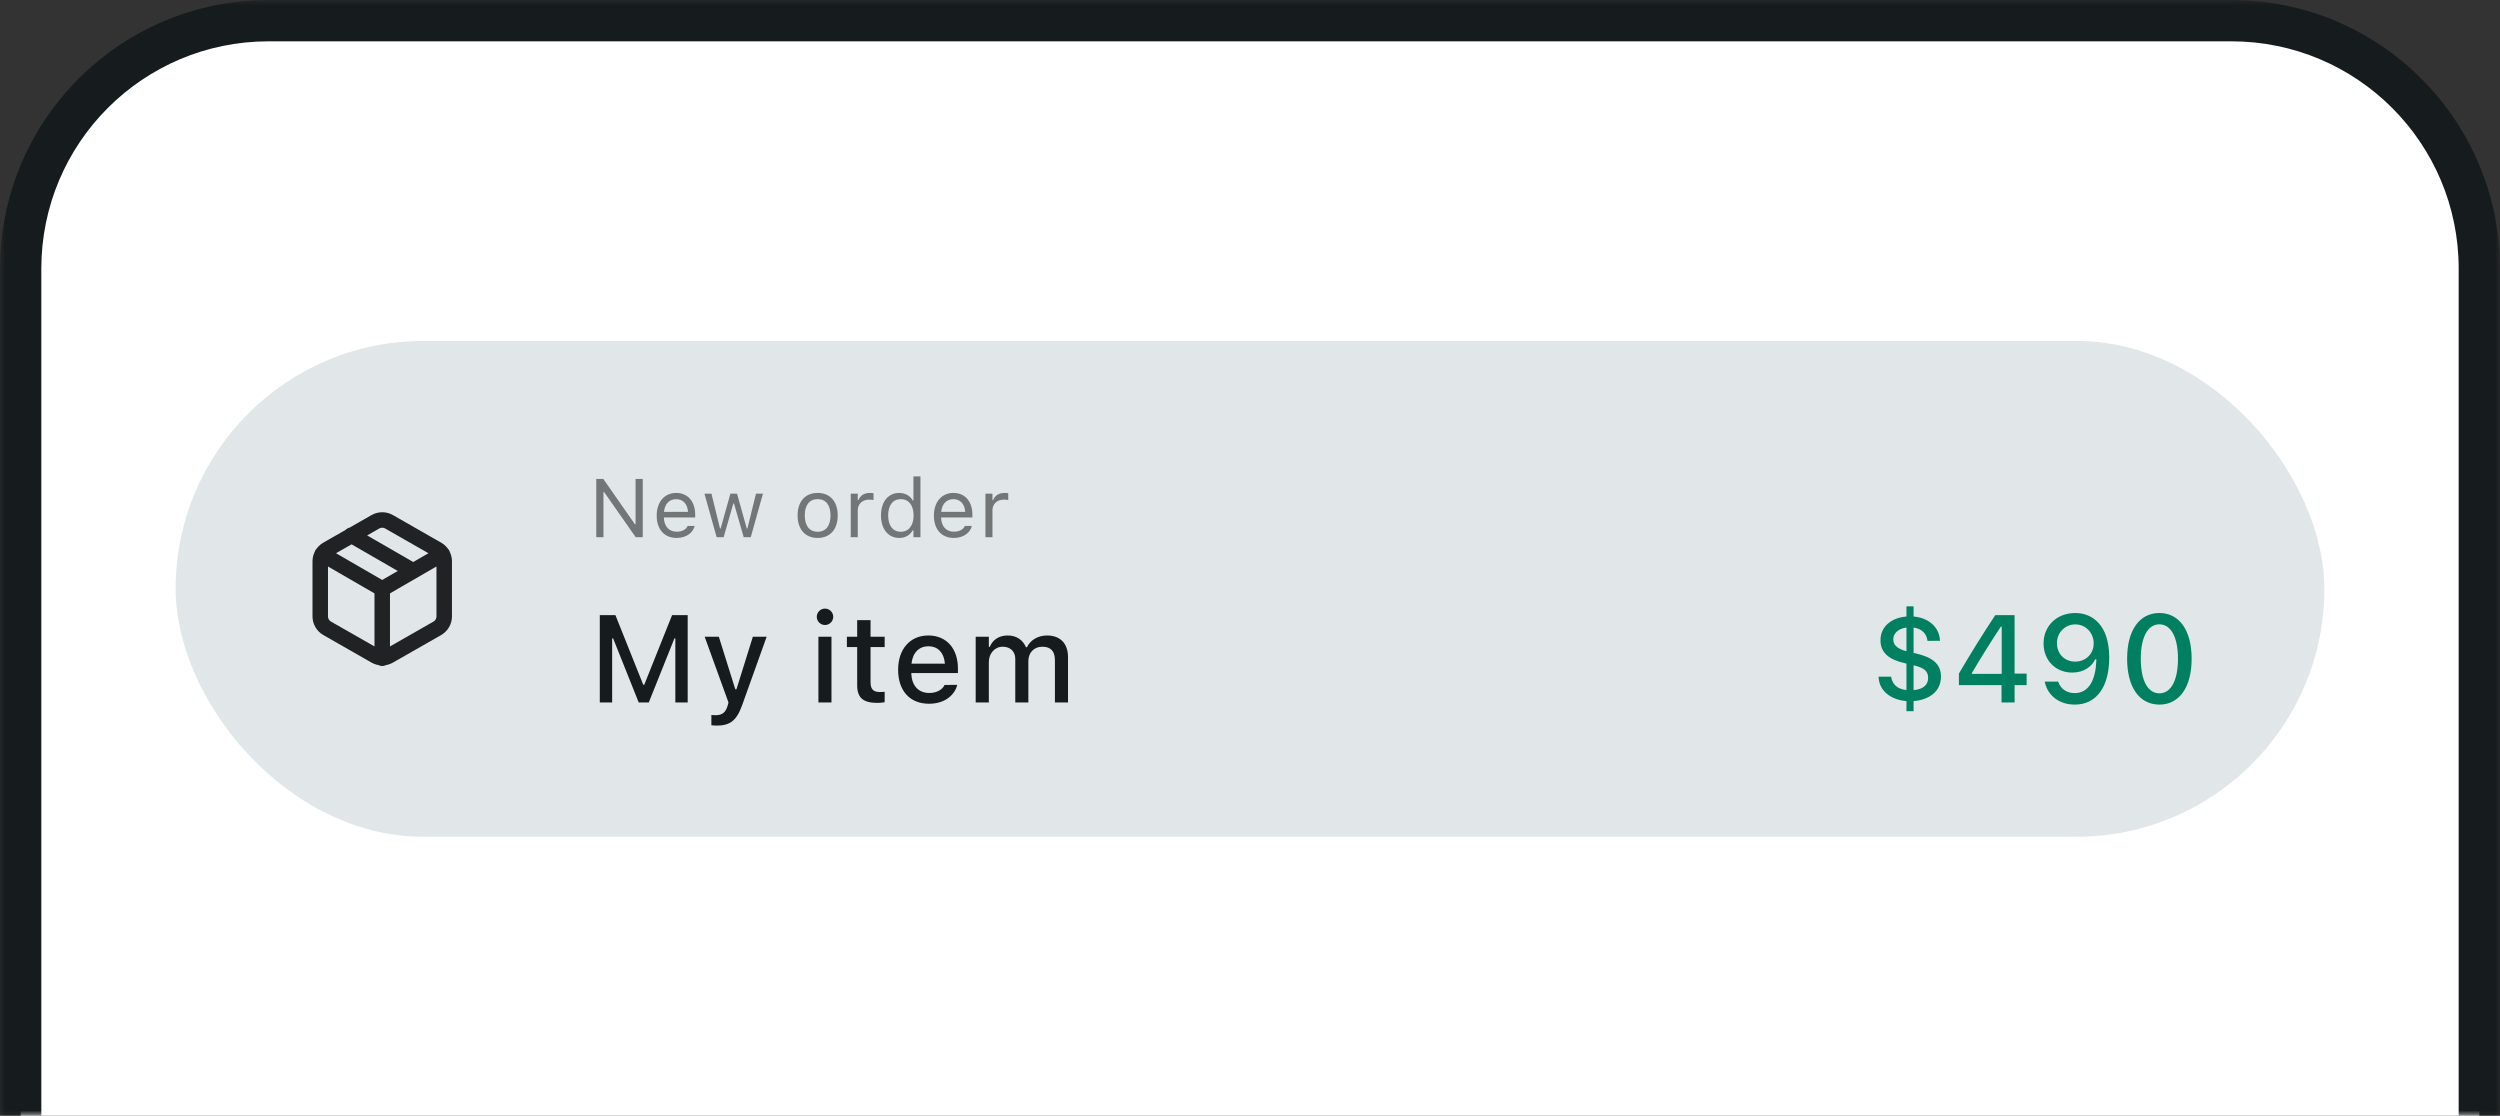
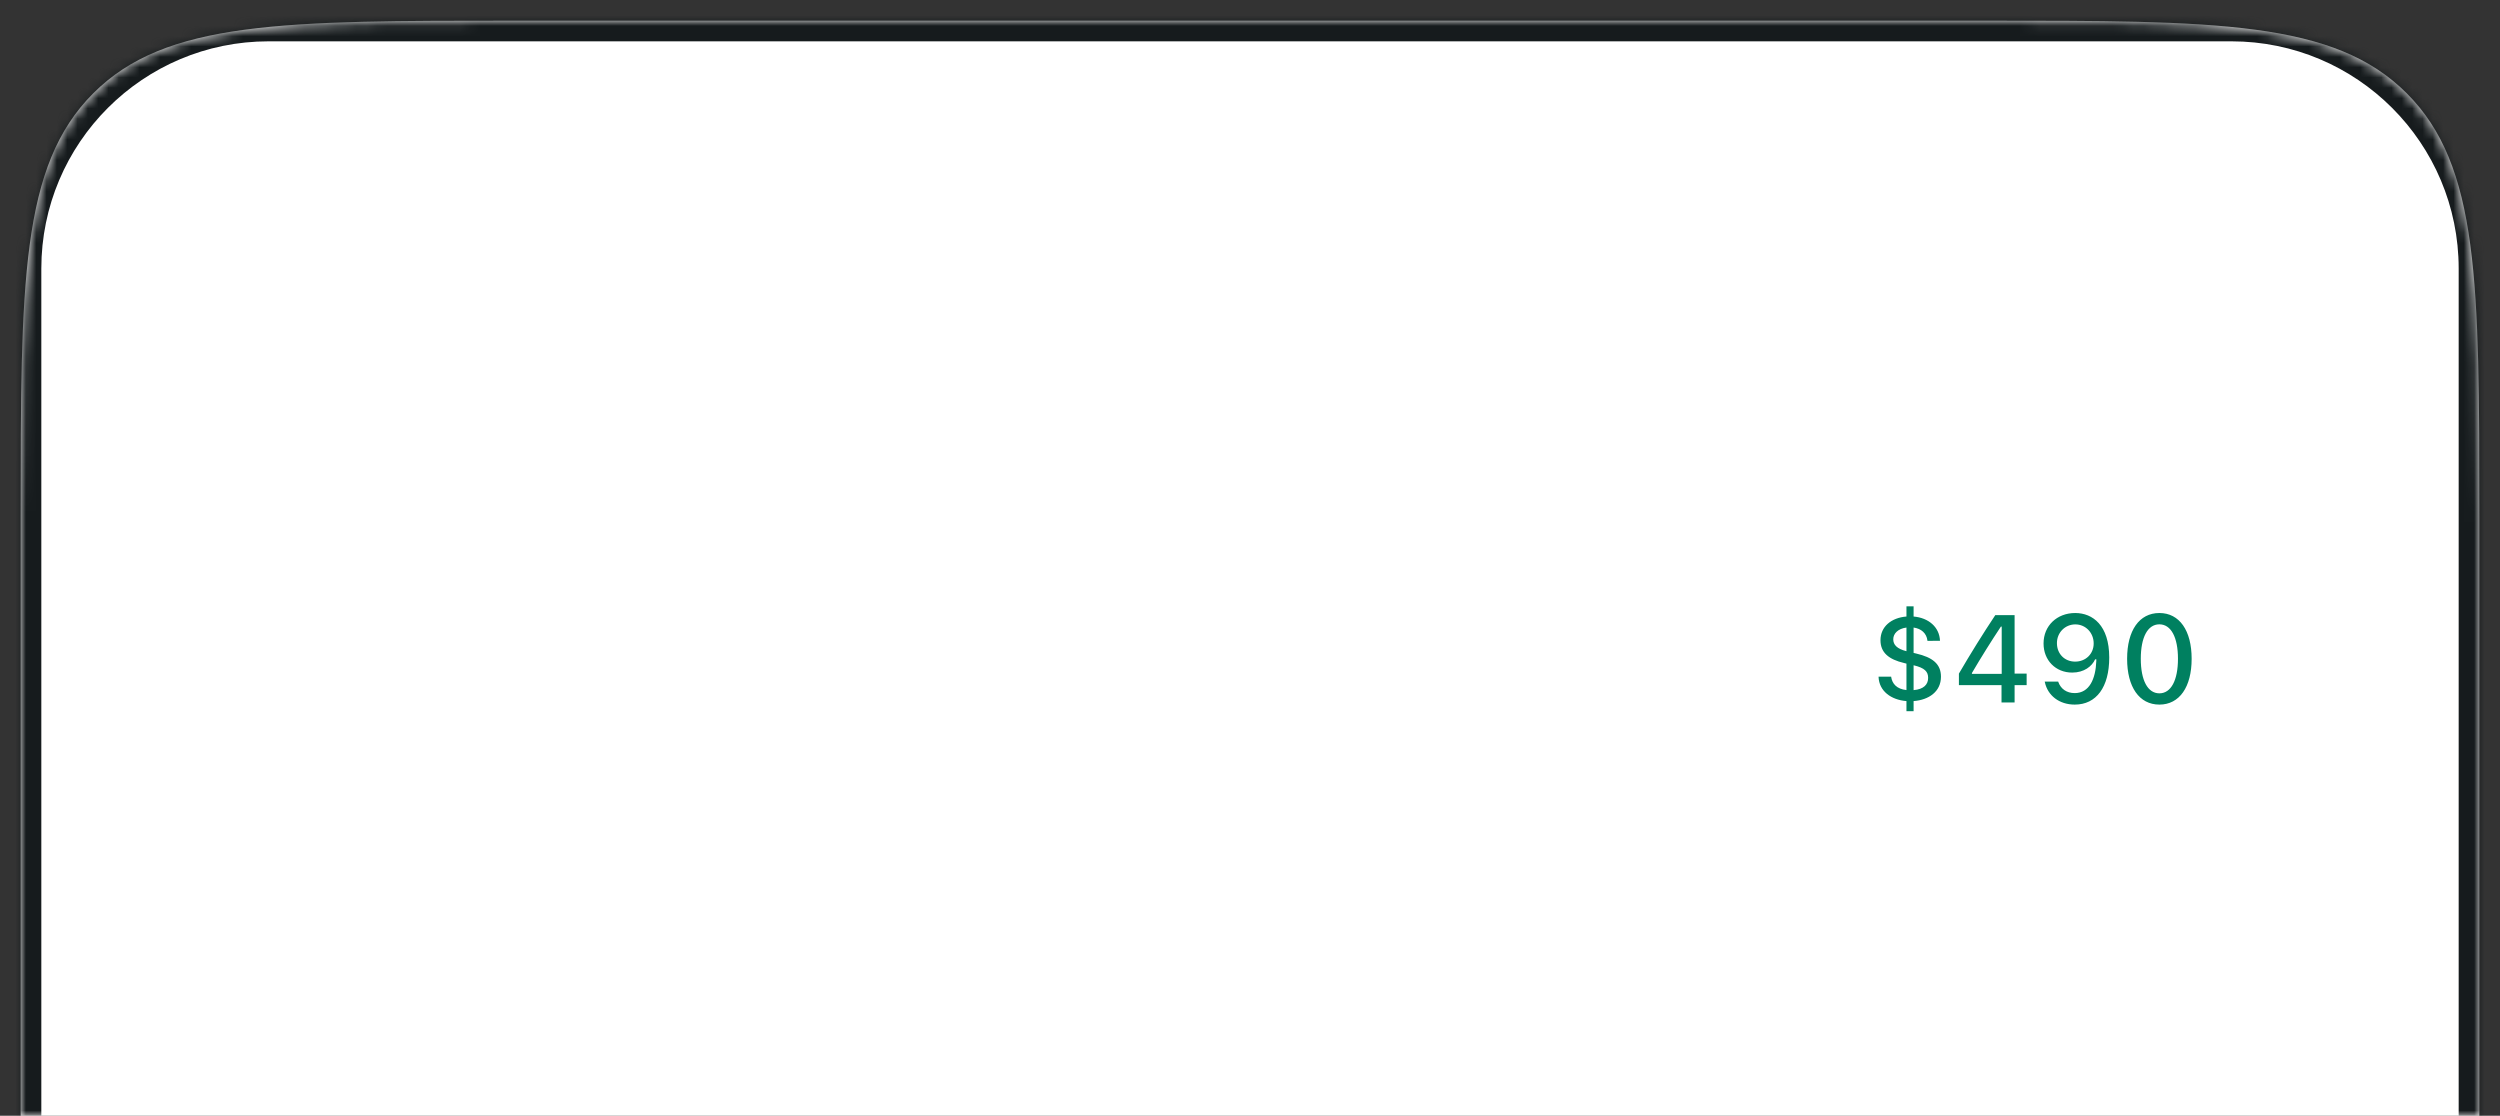
<svg xmlns="http://www.w3.org/2000/svg" width="242" height="108" viewBox="0 0 242 108" fill="none">
  <rect x="0" y="0" width="242" height="108" fill="#333333" stroke="none" />
  <mask id="path-1-outside-1_5996_107350" maskUnits="userSpaceOnUse" x="0" y="0" width="242" height="108" fill="black">
-     <rect fill="white" width="242" height="108" />
    <path d="M2 50C2 27.373 2 16.059 9.029 9.029C16.059 2 27.373 2 50 2H192C214.627 2 225.941 2 232.971 9.029C240 16.059 240 27.373 240 50V108H2V50Z" />
  </mask>
  <path d="M2 50C2 27.373 2 16.059 9.029 9.029C16.059 2 27.373 2 50 2H192C214.627 2 225.941 2 232.971 9.029C240 16.059 240 27.373 240 50V108H2V50Z" fill="white" />
-   <path d="M0 26C0 11.641 11.641 0 26 0H216C230.359 0 242 11.641 242 26H238C238 13.85 228.15 4 216 4H26C13.85 4 4 13.85 4 26H0ZM240 108H2H240ZM0 108V26C0 11.641 11.641 0 26 0V4C13.85 4 4 13.85 4 26V108H0ZM216 0C230.359 0 242 11.641 242 26V108H238V26C238 13.85 228.15 4 216 4V0Z" fill="#161B1D" mask="url(#path-1-outside-1_5996_107350)" />
-   <rect x="17" y="33" width="208" height="48" rx="24" fill="#E1E7E9" />
-   <path d="M40 55.266L34 51.806M31.18 53.64L37 57.006L42.82 53.64M37 63.72V57M43 59.666V54.333C43 54.099 42.938 53.87 42.821 53.667C42.704 53.465 42.536 53.297 42.333 53.18L37.667 50.513C37.464 50.396 37.234 50.334 37 50.334C36.766 50.334 36.536 50.396 36.333 50.513L31.667 53.18C31.464 53.297 31.296 53.465 31.179 53.667C31.062 53.87 31 54.099 31 54.333V59.666C31 59.9 31.062 60.13 31.179 60.332C31.296 60.535 31.464 60.703 31.667 60.82L36.333 63.486C36.536 63.603 36.766 63.665 37 63.665C37.234 63.665 37.464 63.603 37.667 63.486L42.333 60.82C42.536 60.703 42.704 60.535 42.821 60.332C42.938 60.13 43 59.9 43 59.666Z" stroke="#202223" stroke-width="1.5" stroke-linecap="round" stroke-linejoin="round" />
-   <path d="M57.719 52V46.363H58.402L61.461 50.75H61.523V46.363H62.219V52H61.535L58.477 47.629H58.414V52H57.719ZM65.497 52.074C64.294 52.074 63.567 51.23 63.567 49.91V49.906C63.567 48.605 64.31 47.715 65.454 47.715C66.599 47.715 67.294 48.566 67.294 49.824V50.09H64.263C64.282 50.961 64.763 51.469 65.513 51.469C66.083 51.469 66.435 51.199 66.548 50.945L66.564 50.91H67.243L67.235 50.941C67.091 51.512 66.489 52.074 65.497 52.074ZM65.45 48.32C64.825 48.32 64.349 48.746 64.274 49.547H66.603C66.532 48.715 66.071 48.32 65.45 48.32ZM69.369 52L68.189 47.789H68.869L69.697 51.156H69.76L70.701 47.789H71.346L72.287 51.156H72.35L73.178 47.789H73.853L72.674 52H71.99L71.049 48.742H70.986L70.049 52H69.369ZM79.148 52.074C77.949 52.074 77.207 51.246 77.207 49.898V49.891C77.207 48.539 77.949 47.715 79.148 47.715C80.348 47.715 81.09 48.539 81.09 49.891V49.898C81.09 51.246 80.348 52.074 79.148 52.074ZM79.148 51.473C79.945 51.473 80.394 50.891 80.394 49.898V49.891C80.394 48.895 79.945 48.316 79.148 48.316C78.352 48.316 77.902 48.895 77.902 49.891V49.898C77.902 50.891 78.352 51.473 79.148 51.473ZM82.353 52V47.789H83.032V48.414H83.095C83.255 47.973 83.649 47.715 84.22 47.715C84.349 47.715 84.493 47.73 84.559 47.742V48.402C84.419 48.379 84.29 48.363 84.142 48.363C83.493 48.363 83.032 48.773 83.032 49.391V52H82.353ZM87.045 52.074C85.978 52.074 85.279 51.211 85.279 49.898V49.891C85.279 48.57 85.975 47.715 87.045 47.715C87.623 47.715 88.127 48.004 88.357 48.453H88.42V46.117H89.1V52H88.42V51.328H88.357C88.1 51.797 87.631 52.074 87.045 52.074ZM87.201 51.473C87.967 51.473 88.436 50.871 88.436 49.898V49.891C88.436 48.918 87.967 48.316 87.201 48.316C86.432 48.316 85.975 48.91 85.975 49.891V49.898C85.975 50.879 86.432 51.473 87.201 51.473ZM92.331 52.074C91.128 52.074 90.401 51.23 90.401 49.91V49.906C90.401 48.605 91.144 47.715 92.288 47.715C93.433 47.715 94.128 48.566 94.128 49.824V50.09H91.097C91.116 50.961 91.597 51.469 92.347 51.469C92.917 51.469 93.269 51.199 93.382 50.945L93.397 50.91H94.077L94.069 50.941C93.925 51.512 93.323 52.074 92.331 52.074ZM92.284 48.32C91.659 48.32 91.183 48.746 91.108 49.547H93.436C93.366 48.715 92.905 48.32 92.284 48.32ZM95.391 52V47.789H96.07V48.414H96.133C96.293 47.973 96.687 47.715 97.258 47.715C97.387 47.715 97.531 47.73 97.598 47.742V48.402C97.457 48.379 97.328 48.363 97.18 48.363C96.531 48.363 96.07 48.773 96.07 49.391V52H95.391Z" fill="#737677" />
-   <path d="M58.06 68V59.545H59.572L62.268 66.289H62.361L65.057 59.545H66.568V68H65.373V61.795H65.285L62.801 68H61.828L59.35 61.795H59.256V68H58.06ZM69.372 70.238C69.214 70.238 69.026 70.227 68.862 70.209V69.207C68.985 69.225 69.144 69.231 69.29 69.231C69.882 69.231 70.239 68.978 70.427 68.334L70.52 68.006L68.212 61.637H69.583L71.177 66.723H71.288L72.876 61.637H74.212L71.845 68.246C71.306 69.764 70.661 70.238 69.372 70.238ZM79.86 60.5C79.421 60.5 79.064 60.143 79.064 59.709C79.064 59.27 79.421 58.912 79.86 58.912C80.294 58.912 80.657 59.27 80.657 59.709C80.657 60.143 80.294 60.5 79.86 60.5ZM79.222 68V61.637H80.487V68H79.222ZM84.949 68.041C83.549 68.041 82.975 67.549 82.975 66.324V62.639H81.978V61.637H82.975V60.031H84.269V61.637H85.635V62.639H84.269V66.019C84.269 66.705 84.527 66.986 85.154 66.986C85.348 66.986 85.459 66.981 85.635 66.963V67.977C85.43 68.012 85.195 68.041 84.949 68.041ZM89.927 68.123C88.063 68.123 86.938 66.852 86.938 64.836V64.83C86.938 62.844 88.087 61.514 89.862 61.514C91.638 61.514 92.728 62.797 92.728 64.707V65.152H88.216C88.239 66.371 88.907 67.08 89.956 67.08C90.77 67.08 91.257 66.676 91.409 66.348L91.433 66.301L92.657 66.295L92.645 66.348C92.434 67.186 91.556 68.123 89.927 68.123ZM89.868 62.557C89.001 62.557 88.345 63.148 88.233 64.244H91.468C91.368 63.107 90.73 62.557 89.868 62.557ZM94.447 68V61.637H95.719V62.615H95.812C96.094 61.918 96.715 61.514 97.547 61.514C98.414 61.514 99.029 61.965 99.311 62.65H99.41C99.732 61.965 100.465 61.514 101.35 61.514C102.633 61.514 103.383 62.287 103.383 63.611V68H102.117V63.916C102.117 63.037 101.719 62.603 100.887 62.603C100.078 62.603 99.545 63.207 99.545 63.975V68H98.279V63.787C98.279 63.06 97.805 62.603 97.055 62.603C96.287 62.603 95.719 63.26 95.719 64.092V68H94.447Z" fill="#161B1D" />
+   <path d="M0 26C0 11.641 11.641 0 26 0H216C230.359 0 242 11.641 242 26C238 13.85 228.15 4 216 4H26C13.85 4 4 13.85 4 26H0ZM240 108H2H240ZM0 108V26C0 11.641 11.641 0 26 0V4C13.85 4 4 13.85 4 26V108H0ZM216 0C230.359 0 242 11.641 242 26V108H238V26C238 13.85 228.15 4 216 4V0Z" fill="#161B1D" mask="url(#path-1-outside-1_5996_107350)" />
  <path d="M184.545 68.844V67.865C183.062 67.748 181.891 66.904 181.844 65.51V65.504L183.062 65.498V65.51C183.162 66.189 183.602 66.699 184.545 66.799V64.238L184.316 64.18C182.834 63.834 182.031 63.166 182.031 61.982V61.971C182.031 60.664 183.074 59.797 184.545 59.68V58.695H185.236V59.68C186.689 59.803 187.738 60.705 187.791 62.023V62.029L186.578 62.035V62.023C186.496 61.297 185.98 60.852 185.236 60.746V63.201L185.5 63.266C187.041 63.623 187.885 64.256 187.885 65.498V65.51C187.885 66.939 186.719 67.754 185.236 67.865V68.844H184.545ZM183.268 61.889C183.268 62.41 183.619 62.803 184.545 63.037V60.746C183.707 60.857 183.268 61.344 183.268 61.877V61.889ZM186.643 65.615C186.643 65.012 186.314 64.654 185.236 64.397V66.805C186.227 66.723 186.643 66.248 186.643 65.627V65.615ZM193.747 68V66.318H189.622V65.205C190.735 63.295 191.978 61.297 193.144 59.545H195.013V65.205H196.179V66.318H195.013V68H193.747ZM190.882 65.228H193.765V60.652H193.688C192.78 62.018 191.749 63.664 190.882 65.147V65.228ZM200.881 59.34C202.574 59.34 204.174 60.535 204.174 63.641V63.652C204.174 66.518 202.926 68.205 200.834 68.205C199.334 68.205 198.221 67.326 197.945 66.049L197.928 65.978H199.234L199.252 66.037C199.492 66.682 200.043 67.092 200.834 67.092C202.258 67.092 202.855 65.703 202.92 64.016C202.92 63.951 202.926 63.887 202.926 63.822H202.809C202.504 64.502 201.736 65.106 200.588 65.106C198.977 65.106 197.816 63.91 197.816 62.293V62.281C197.816 60.582 199.105 59.34 200.881 59.34ZM200.875 64.045C201.889 64.045 202.668 63.307 202.668 62.287V62.281C202.668 61.25 201.889 60.441 200.893 60.441C199.902 60.441 199.111 61.232 199.111 62.246V62.258C199.111 63.295 199.855 64.045 200.875 64.045ZM209.028 68.205C207.077 68.205 205.905 66.5 205.905 63.775V63.764C205.905 61.039 207.077 59.34 209.028 59.34C210.974 59.34 212.151 61.039 212.151 63.764V63.775C212.151 66.5 210.974 68.205 209.028 68.205ZM209.028 67.115C210.159 67.115 210.827 65.844 210.827 63.775V63.764C210.827 61.695 210.159 60.435 209.028 60.435C207.892 60.435 207.229 61.695 207.229 63.764V63.775C207.229 65.844 207.892 67.115 209.028 67.115Z" fill="#008060" />
</svg>